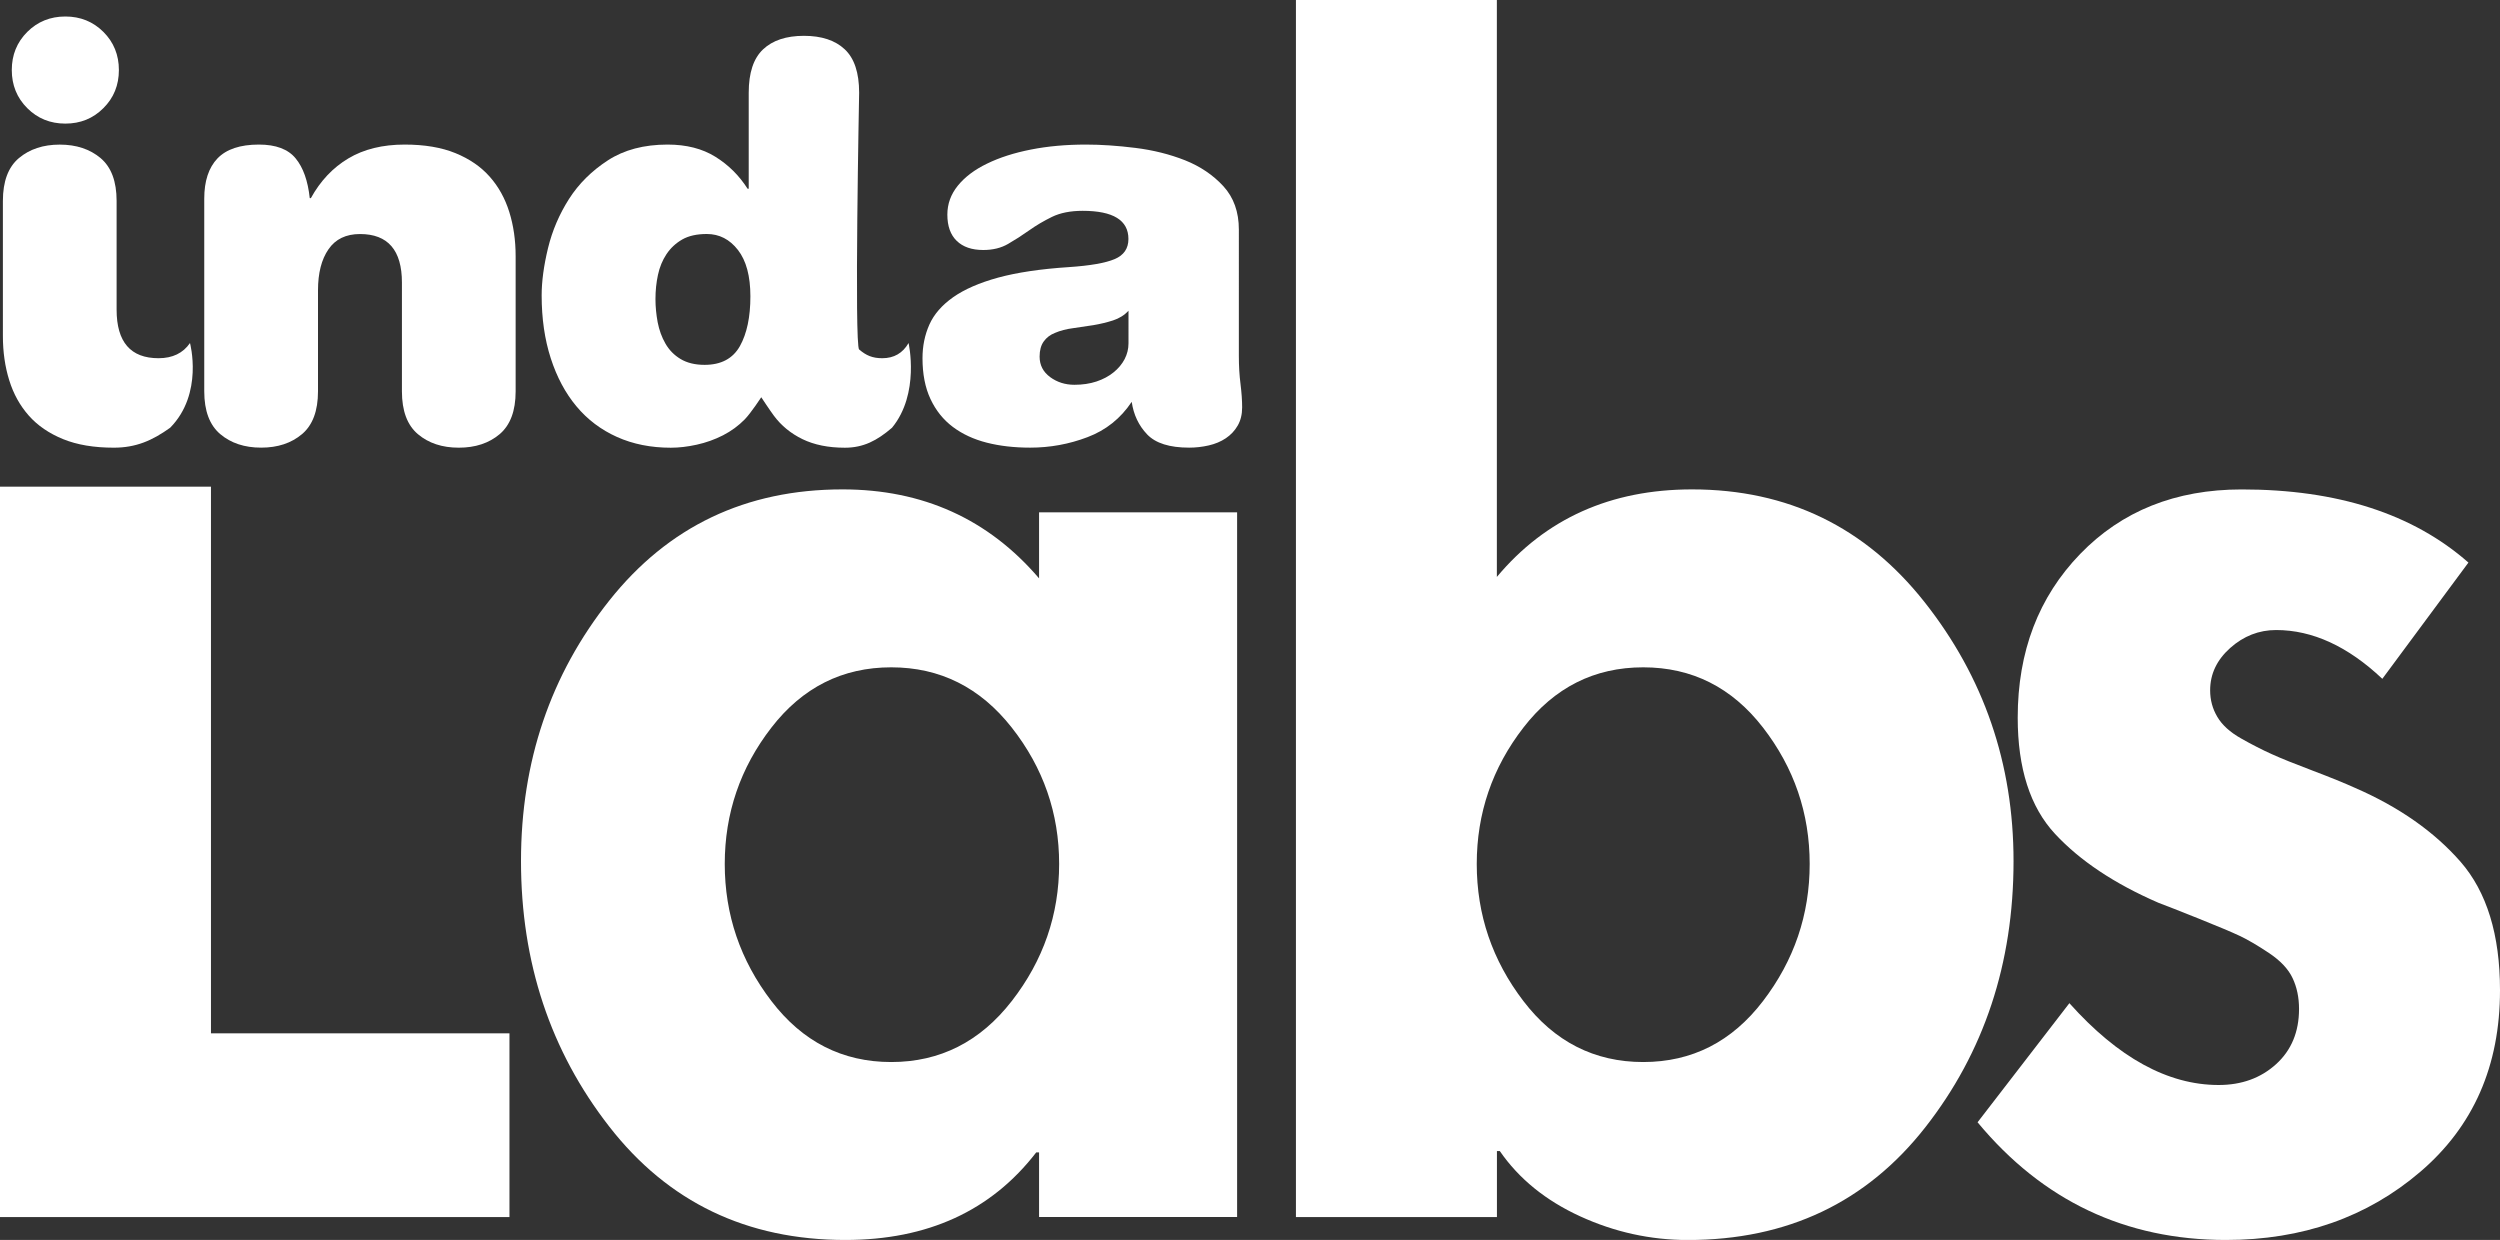
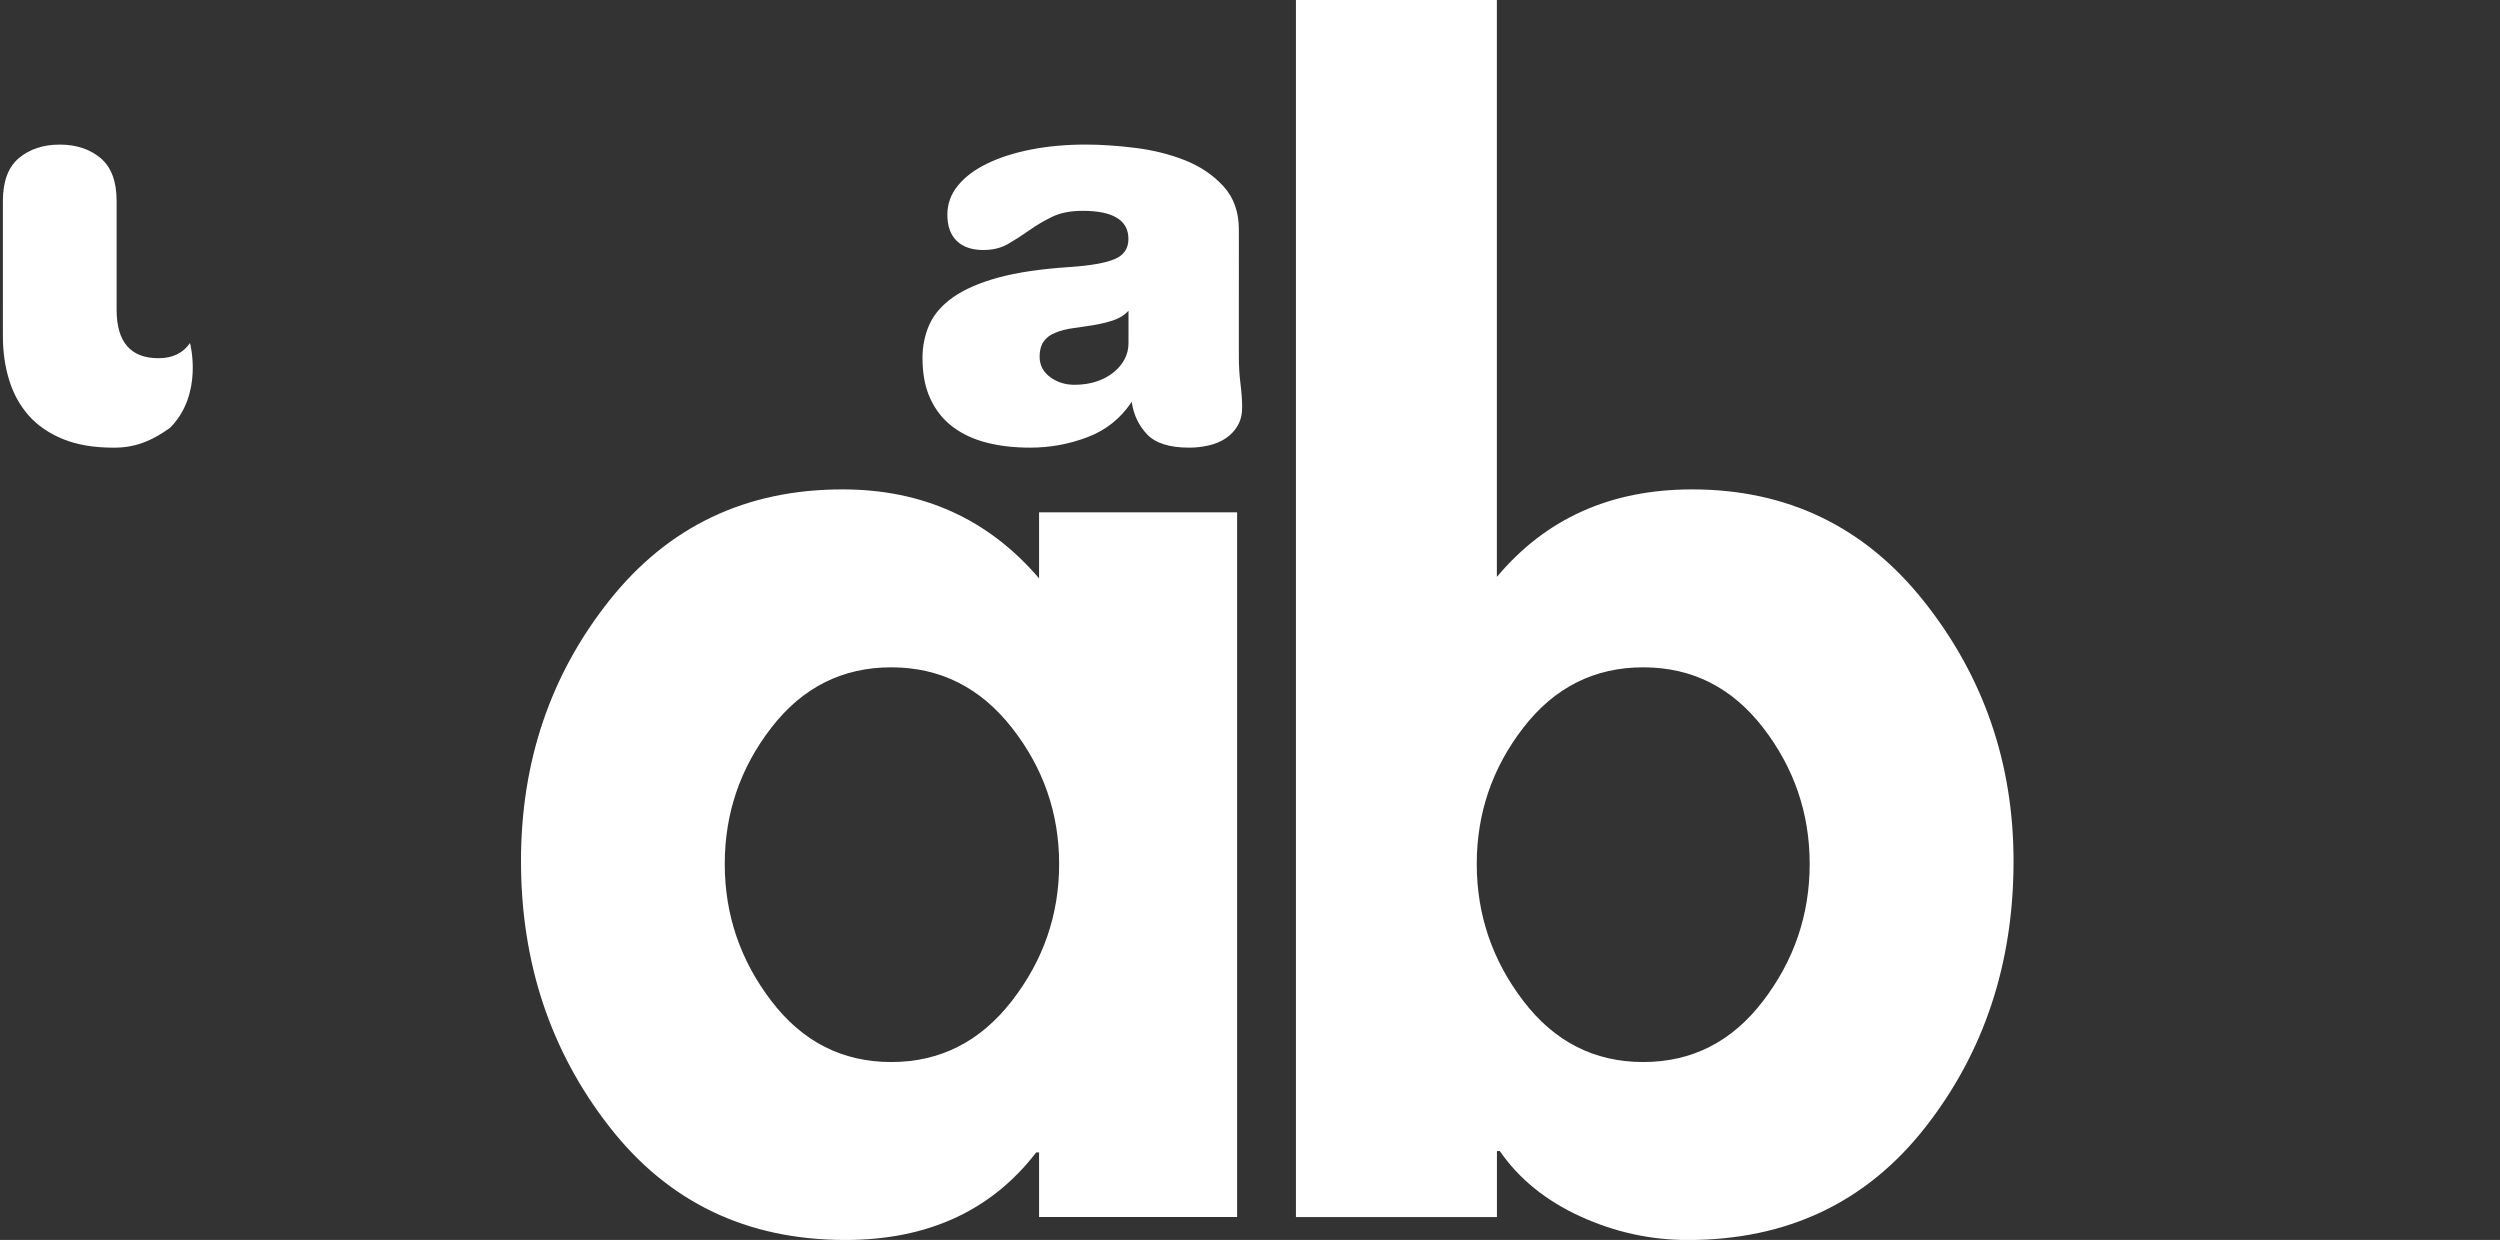
<svg xmlns="http://www.w3.org/2000/svg" version="1.1" id="Layer_1" x="0px" y="0px" width="70px" height="34.719px" viewBox="0 0 70 34.719" enable-background="new 0 0 70 34.719" xml:space="preserve">
  <rect x="0" y="0" width="70" height="34.719" fill="#333333" stroke="none" />
  <g>
    <g>
-       <path fill="#FFFFFF" d="M0.33,1.961c0-0.422,0.144-0.778,0.433-1.067C1.051,0.607,1.407,0.462,1.83,0.462    c0.422,0,0.778,0.145,1.066,0.432c0.289,0.289,0.433,0.645,0.433,1.067c0,0.423-0.144,0.779-0.433,1.066    C2.607,3.317,2.252,3.461,1.83,3.461c-0.423,0-0.778-0.144-1.067-0.433C0.475,2.74,0.33,2.384,0.33,1.961z" />
-       <path fill="#FFFFFF" d="M11.254,7.913c0-0.907-0.392-1.36-1.174-1.36c-0.392,0-0.686,0.142-0.881,0.425    C9.002,7.261,8.904,7.645,8.904,8.129v2.829c0,0.546-0.149,0.945-0.448,1.198c-0.299,0.252-0.68,0.378-1.144,0.378    s-0.845-0.126-1.144-0.378c-0.299-0.253-0.449-0.652-0.449-1.198V5.563c0-0.494,0.124-0.87,0.371-1.128    C6.339,4.177,6.725,4.048,7.25,4.048c0.474,0,0.817,0.129,1.028,0.387C8.49,4.692,8.621,5.063,8.673,5.548h0.031    c0.268-0.485,0.618-0.855,1.051-1.113c0.432-0.258,0.958-0.387,1.576-0.387c0.557,0,1.03,0.08,1.422,0.24    c0.392,0.16,0.711,0.379,0.958,0.658c0.247,0.278,0.43,0.608,0.549,0.989c0.119,0.381,0.178,0.794,0.178,1.237v3.787    c0,0.546-0.15,0.945-0.448,1.198c-0.299,0.252-0.68,0.378-1.144,0.378c-0.464,0-0.845-0.126-1.144-0.378    c-0.299-0.253-0.448-0.652-0.448-1.198V7.913z" />
      <path fill="#FFFFFF" d="M4.765,11.976c-0.502,0.361-0.96,0.559-1.578,0.559c-0.557,0-1.03-0.08-1.422-0.24    c-0.391-0.16-0.711-0.378-0.958-0.657c-0.247-0.279-0.43-0.608-0.548-0.989c-0.119-0.381-0.178-0.794-0.178-1.237V5.625    c0-0.546,0.149-0.946,0.448-1.198c0.299-0.251,0.68-0.378,1.144-0.378c0.464,0,0.845,0.127,1.144,0.378    c0.299,0.253,0.448,0.652,0.448,1.198V8.67c0,0.907,0.392,1.36,1.174,1.36c0.392,0,0.686-0.142,0.881-0.425    C5.319,9.605,5.705,11.022,4.765,11.976z" />
-       <path fill="#FFFFFF" d="M25.44,9.605c-0.164,0.284-0.409,0.425-0.736,0.425c-0.274,0-0.452-0.076-0.648-0.245    c-0.137-0.1,0-7.19,0-7.19c0-0.557-0.134-0.961-0.402-1.213c-0.268-0.253-0.649-0.379-1.144-0.379    c-0.494,0-0.876,0.126-1.144,0.379c-0.268,0.252-0.402,0.657-0.402,1.213v2.69h-0.031c-0.237-0.371-0.538-0.67-0.905-0.897    c-0.366-0.227-0.811-0.34-1.337-0.34c-0.66,0-1.216,0.147-1.669,0.441c-0.453,0.294-0.817,0.655-1.09,1.082    c-0.273,0.429-0.469,0.887-0.588,1.377c-0.118,0.489-0.178,0.93-0.178,1.322c0,0.649,0.085,1.236,0.255,1.762    c0.17,0.526,0.409,0.974,0.719,1.345c0.309,0.371,0.688,0.657,1.136,0.858c0.448,0.201,0.951,0.301,1.507,0.301    c0.227,0,0.469-0.028,0.727-0.085c0.257-0.057,0.502-0.144,0.735-0.263c0.231-0.119,0.435-0.269,0.61-0.448    c0.175-0.181,0.46-0.617,0.46-0.617s0.237,0.36,0.353,0.516c0.207,0.279,0.473,0.497,0.801,0.657    c0.328,0.159,0.723,0.24,1.188,0.24c0.517,0,0.899-0.198,1.319-0.559C25.763,11.022,25.44,9.605,25.44,9.605z M20.718,9.69    c-0.197,0.35-0.526,0.526-0.989,0.526c-0.268,0-0.492-0.055-0.672-0.163c-0.18-0.108-0.322-0.252-0.425-0.433    c-0.104-0.18-0.175-0.379-0.217-0.595c-0.04-0.216-0.062-0.432-0.062-0.649c0-0.237,0.023-0.464,0.07-0.68    c0.046-0.217,0.126-0.409,0.239-0.58c0.113-0.17,0.26-0.306,0.44-0.41c0.18-0.103,0.41-0.154,0.688-0.154    c0.35,0,0.641,0.149,0.873,0.448c0.232,0.298,0.348,0.732,0.348,1.298C21.011,8.876,20.913,9.34,20.718,9.69z" />
      <path fill="#FFFFFF" d="M34.688,9.969c0,0.278,0.015,0.539,0.046,0.78c0.03,0.242,0.046,0.462,0.046,0.657    c0,0.196-0.041,0.366-0.124,0.51c-0.083,0.144-0.194,0.262-0.333,0.355c-0.138,0.093-0.299,0.16-0.479,0.201    c-0.18,0.041-0.363,0.062-0.549,0.062c-0.546,0-0.938-0.123-1.174-0.37c-0.237-0.248-0.381-0.551-0.433-0.913    c-0.309,0.464-0.721,0.794-1.237,0.989c-0.515,0.196-1.051,0.294-1.607,0.294c-0.443,0-0.848-0.046-1.213-0.139    c-0.365-0.093-0.683-0.24-0.951-0.441c-0.268-0.201-0.476-0.461-0.626-0.78c-0.15-0.32-0.224-0.701-0.224-1.144    c0-0.34,0.064-0.654,0.193-0.943c0.129-0.288,0.351-0.543,0.665-0.765c0.315-0.221,0.735-0.405,1.26-0.549    c0.525-0.143,1.185-0.242,1.979-0.294c0.597-0.04,1.025-0.115,1.282-0.224c0.258-0.108,0.387-0.297,0.387-0.564    c0-0.525-0.428-0.788-1.283-0.788c-0.34,0-0.626,0.057-0.858,0.17c-0.231,0.113-0.446,0.24-0.641,0.379    c-0.196,0.139-0.392,0.265-0.588,0.378c-0.196,0.114-0.427,0.17-0.695,0.17c-0.32,0-0.567-0.085-0.742-0.255    c-0.176-0.17-0.263-0.415-0.263-0.735c0-0.299,0.097-0.569,0.293-0.811c0.196-0.242,0.469-0.449,0.82-0.618    c0.35-0.171,0.76-0.302,1.229-0.394c0.469-0.093,0.982-0.139,1.538-0.139c0.422,0,0.884,0.031,1.383,0.093    c0.5,0.062,0.963,0.178,1.392,0.347c0.428,0.171,0.786,0.413,1.074,0.726c0.288,0.315,0.433,0.719,0.433,1.214V9.969z     M31.597,8.701c-0.113,0.124-0.258,0.214-0.433,0.271c-0.175,0.056-0.358,0.1-0.548,0.132c-0.191,0.03-0.381,0.059-0.572,0.085    c-0.191,0.025-0.358,0.069-0.502,0.131c-0.134,0.052-0.239,0.131-0.317,0.24c-0.078,0.108-0.116,0.25-0.116,0.425    c0,0.238,0.098,0.428,0.294,0.573c0.196,0.144,0.422,0.216,0.681,0.216c0.226,0,0.432-0.031,0.617-0.092    c0.186-0.062,0.345-0.147,0.479-0.256c0.134-0.108,0.237-0.232,0.31-0.371c0.072-0.139,0.108-0.286,0.108-0.44V8.701z" />
    </g>
-     <path fill="#FFFFFF" d="M5.907,13.626v15.307h8.358v5.144H0v-20.45H5.907z" />
    <path fill="#FFFFFF" d="M34.639,14.346v19.73h-5.545v-1.808h-0.08c-1.26,1.634-3.041,2.451-5.345,2.451   c-2.76,0-4.963-1.058-6.61-3.175c-1.648-2.116-2.471-4.594-2.471-7.434c0-2.786,0.824-5.217,2.471-7.293   c1.648-2.076,3.824-3.114,6.53-3.114c2.25,0,4.085,0.831,5.505,2.491v-1.848H34.639z M21.599,28.029   c0.87,1.139,1.989,1.708,3.355,1.708c1.366,0,2.491-0.569,3.376-1.708c0.884-1.138,1.326-2.417,1.326-3.838   c0-1.42-0.442-2.692-1.326-3.818c-0.884-1.125-2.009-1.688-3.376-1.688c-1.366,0-2.485,0.563-3.355,1.688   c-0.871,1.125-1.306,2.398-1.306,3.818C20.293,25.611,20.728,26.89,21.599,28.029z" />
    <path fill="#FFFFFF" d="M36.286,34.076V0h5.626v16.154c1.366-1.634,3.188-2.451,5.465-2.451c2.678,0,4.848,1.052,6.51,3.155   c1.661,2.103,2.492,4.521,2.492,7.253c0,2.867-0.824,5.351-2.471,7.454c-1.648,2.103-3.865,3.155-6.65,3.155   c-1.045,0-2.05-0.221-3.014-0.663c-0.964-0.442-1.714-1.051-2.25-1.828h-0.08v1.848H36.286z M42.655,28.029   c0.87,1.139,1.989,1.708,3.355,1.708c1.366,0,2.484-0.569,3.355-1.708c0.87-1.138,1.306-2.417,1.306-3.838   c0-1.42-0.436-2.692-1.306-3.818c-0.871-1.125-1.989-1.688-3.355-1.688c-1.366,0-2.485,0.563-3.355,1.688   c-0.871,1.125-1.306,2.398-1.306,3.818C41.349,25.611,41.784,26.89,42.655,28.029z" />
-     <path fill="#FFFFFF" d="M69.116,15.752l-2.411,3.255c-0.964-0.91-1.956-1.366-2.973-1.366c-0.482,0-0.911,0.168-1.286,0.502   c-0.375,0.335-0.562,0.73-0.562,1.186c0,0.268,0.066,0.516,0.201,0.743c0.134,0.228,0.355,0.429,0.663,0.603   c0.308,0.175,0.596,0.322,0.864,0.442c0.267,0.121,0.649,0.275,1.145,0.462c0.495,0.188,0.89,0.348,1.185,0.482   c1.232,0.536,2.216,1.226,2.954,2.069C69.631,24.974,70,26.174,70,27.727c0,2.117-0.744,3.811-2.231,5.083   c-1.487,1.272-3.302,1.909-5.445,1.909c-2.813,0-5.13-1.098-6.952-3.295l2.571-3.335c1.366,1.527,2.759,2.291,4.179,2.291   c0.643,0,1.179-0.194,1.608-0.583c0.428-0.388,0.643-0.904,0.643-1.547c0-0.321-0.06-0.609-0.181-0.864   c-0.12-0.254-0.341-0.489-0.663-0.703c-0.321-0.214-0.596-0.375-0.824-0.482c-0.228-0.107-0.61-0.267-1.145-0.482   c-0.536-0.214-0.911-0.362-1.125-0.442c-1.233-0.535-2.197-1.178-2.894-1.929c-0.697-0.75-1.045-1.835-1.045-3.255   c0-1.849,0.583-3.376,1.748-4.581c1.166-1.205,2.673-1.808,4.521-1.808C65.445,13.703,67.562,14.386,69.116,15.752z" />
  </g>
</svg>